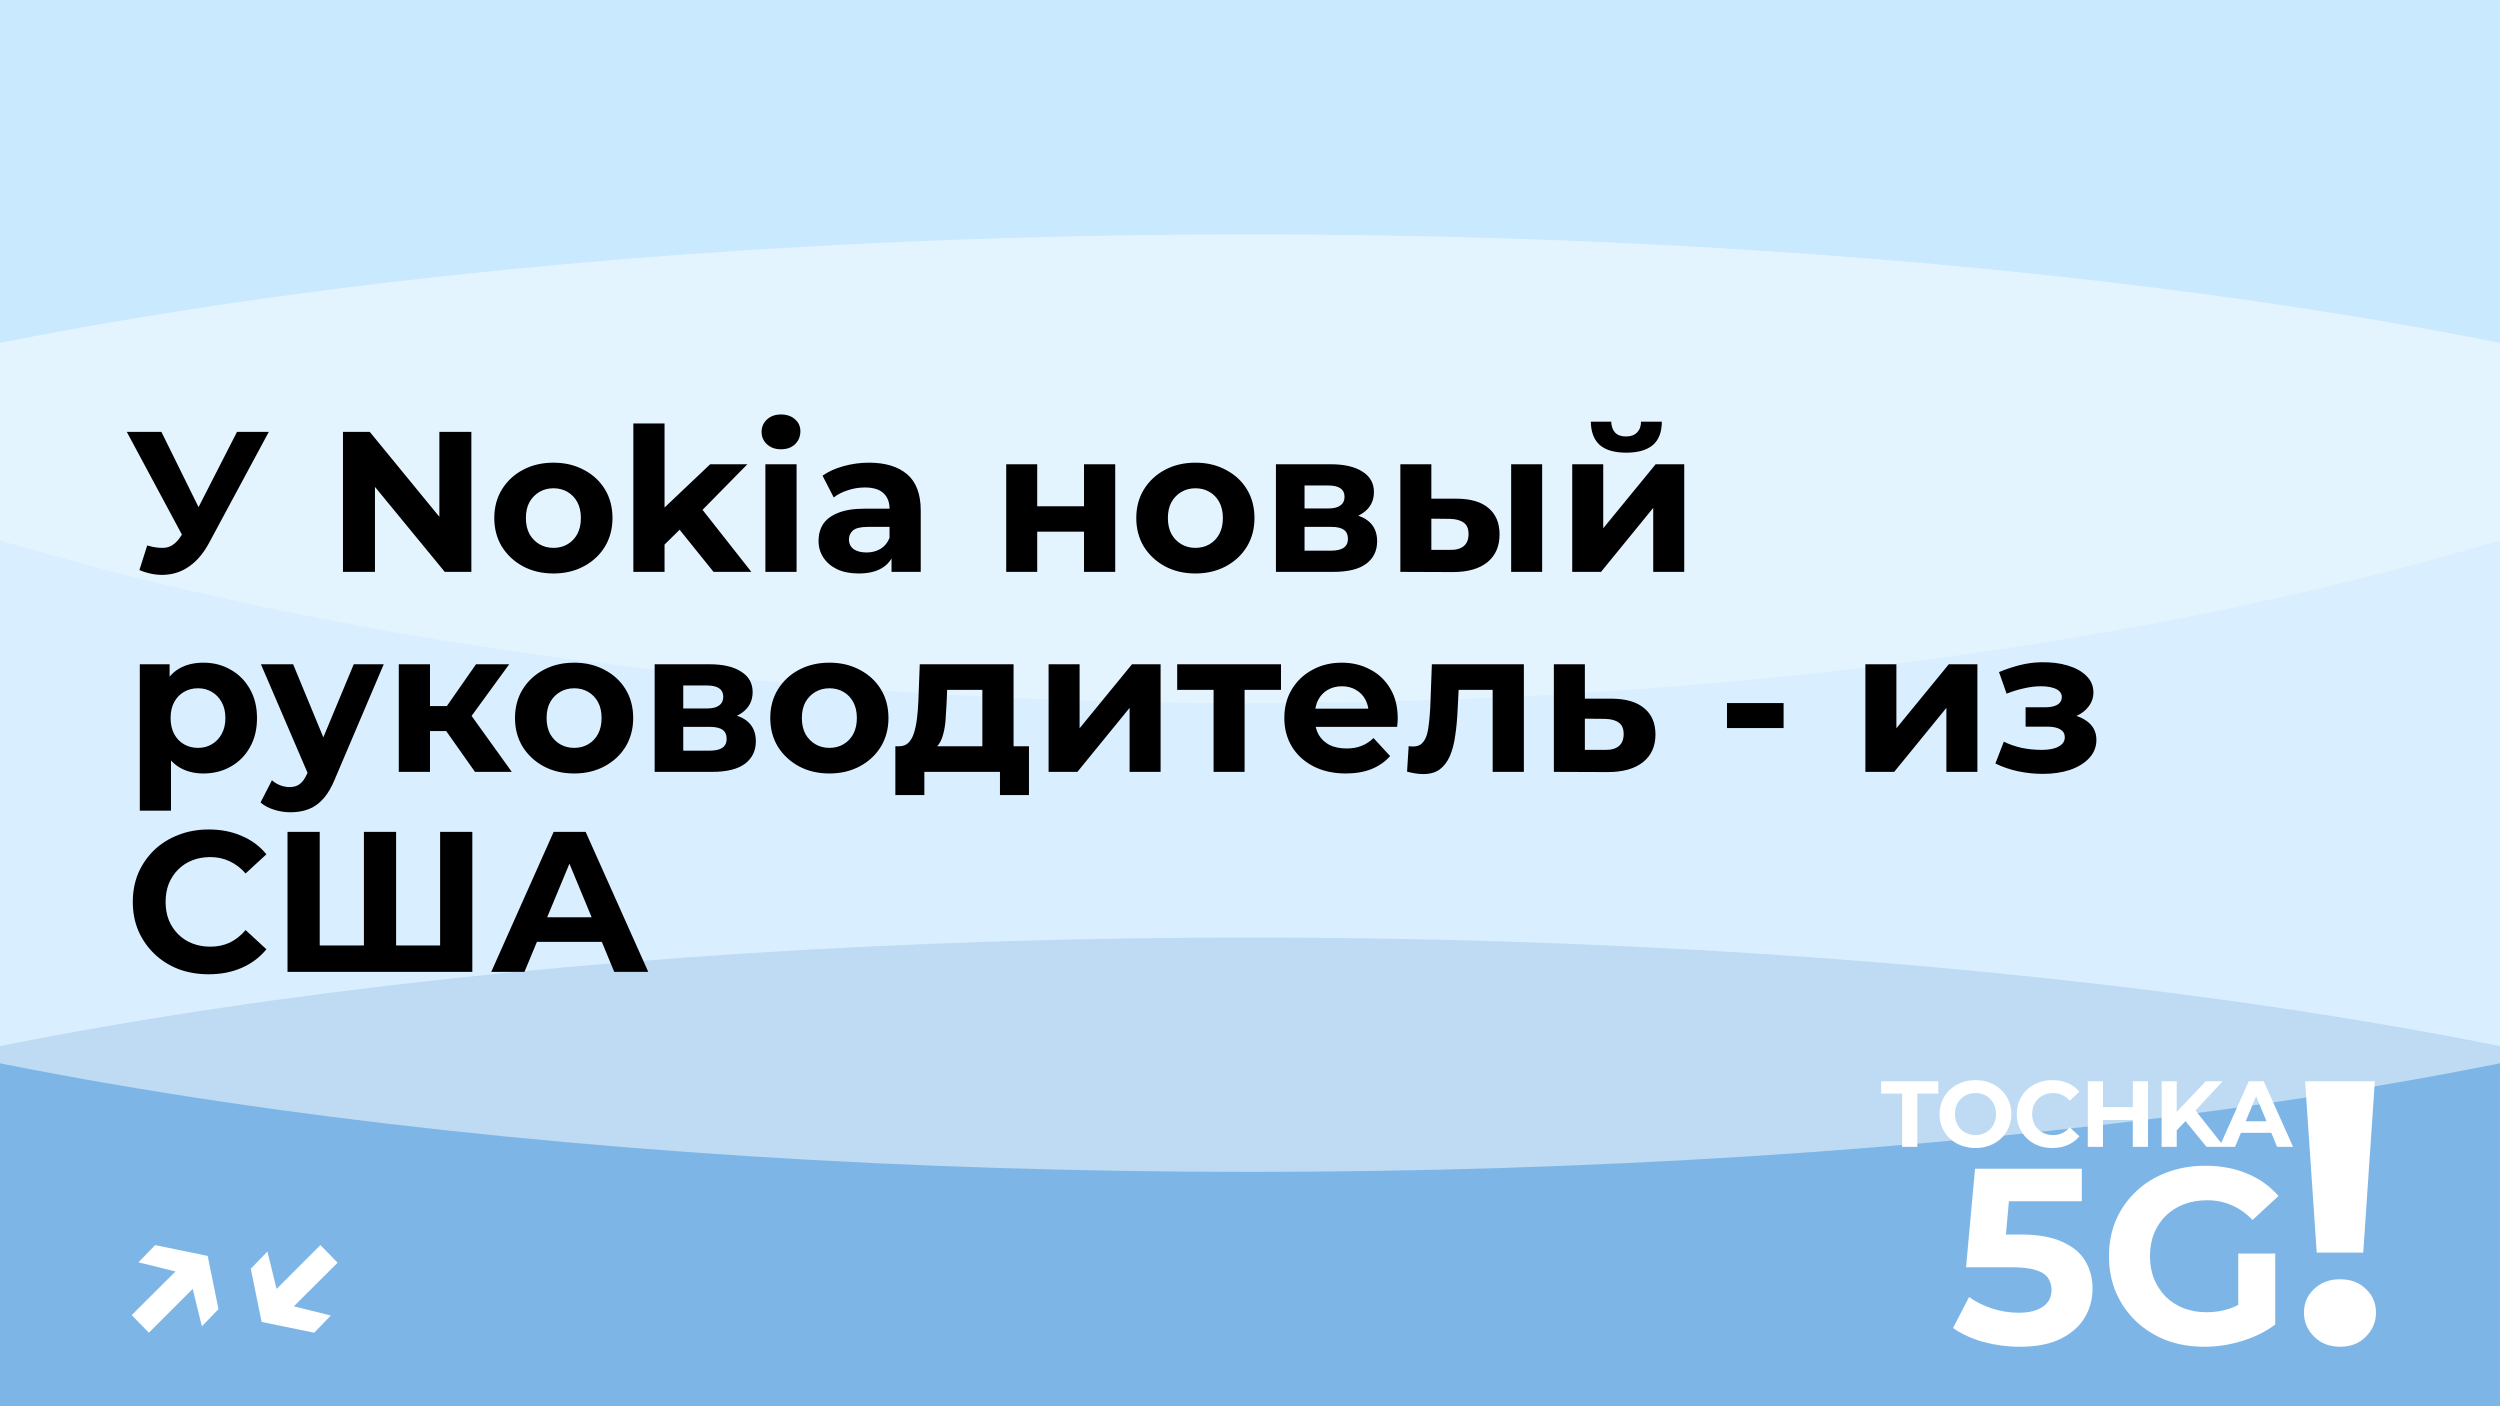
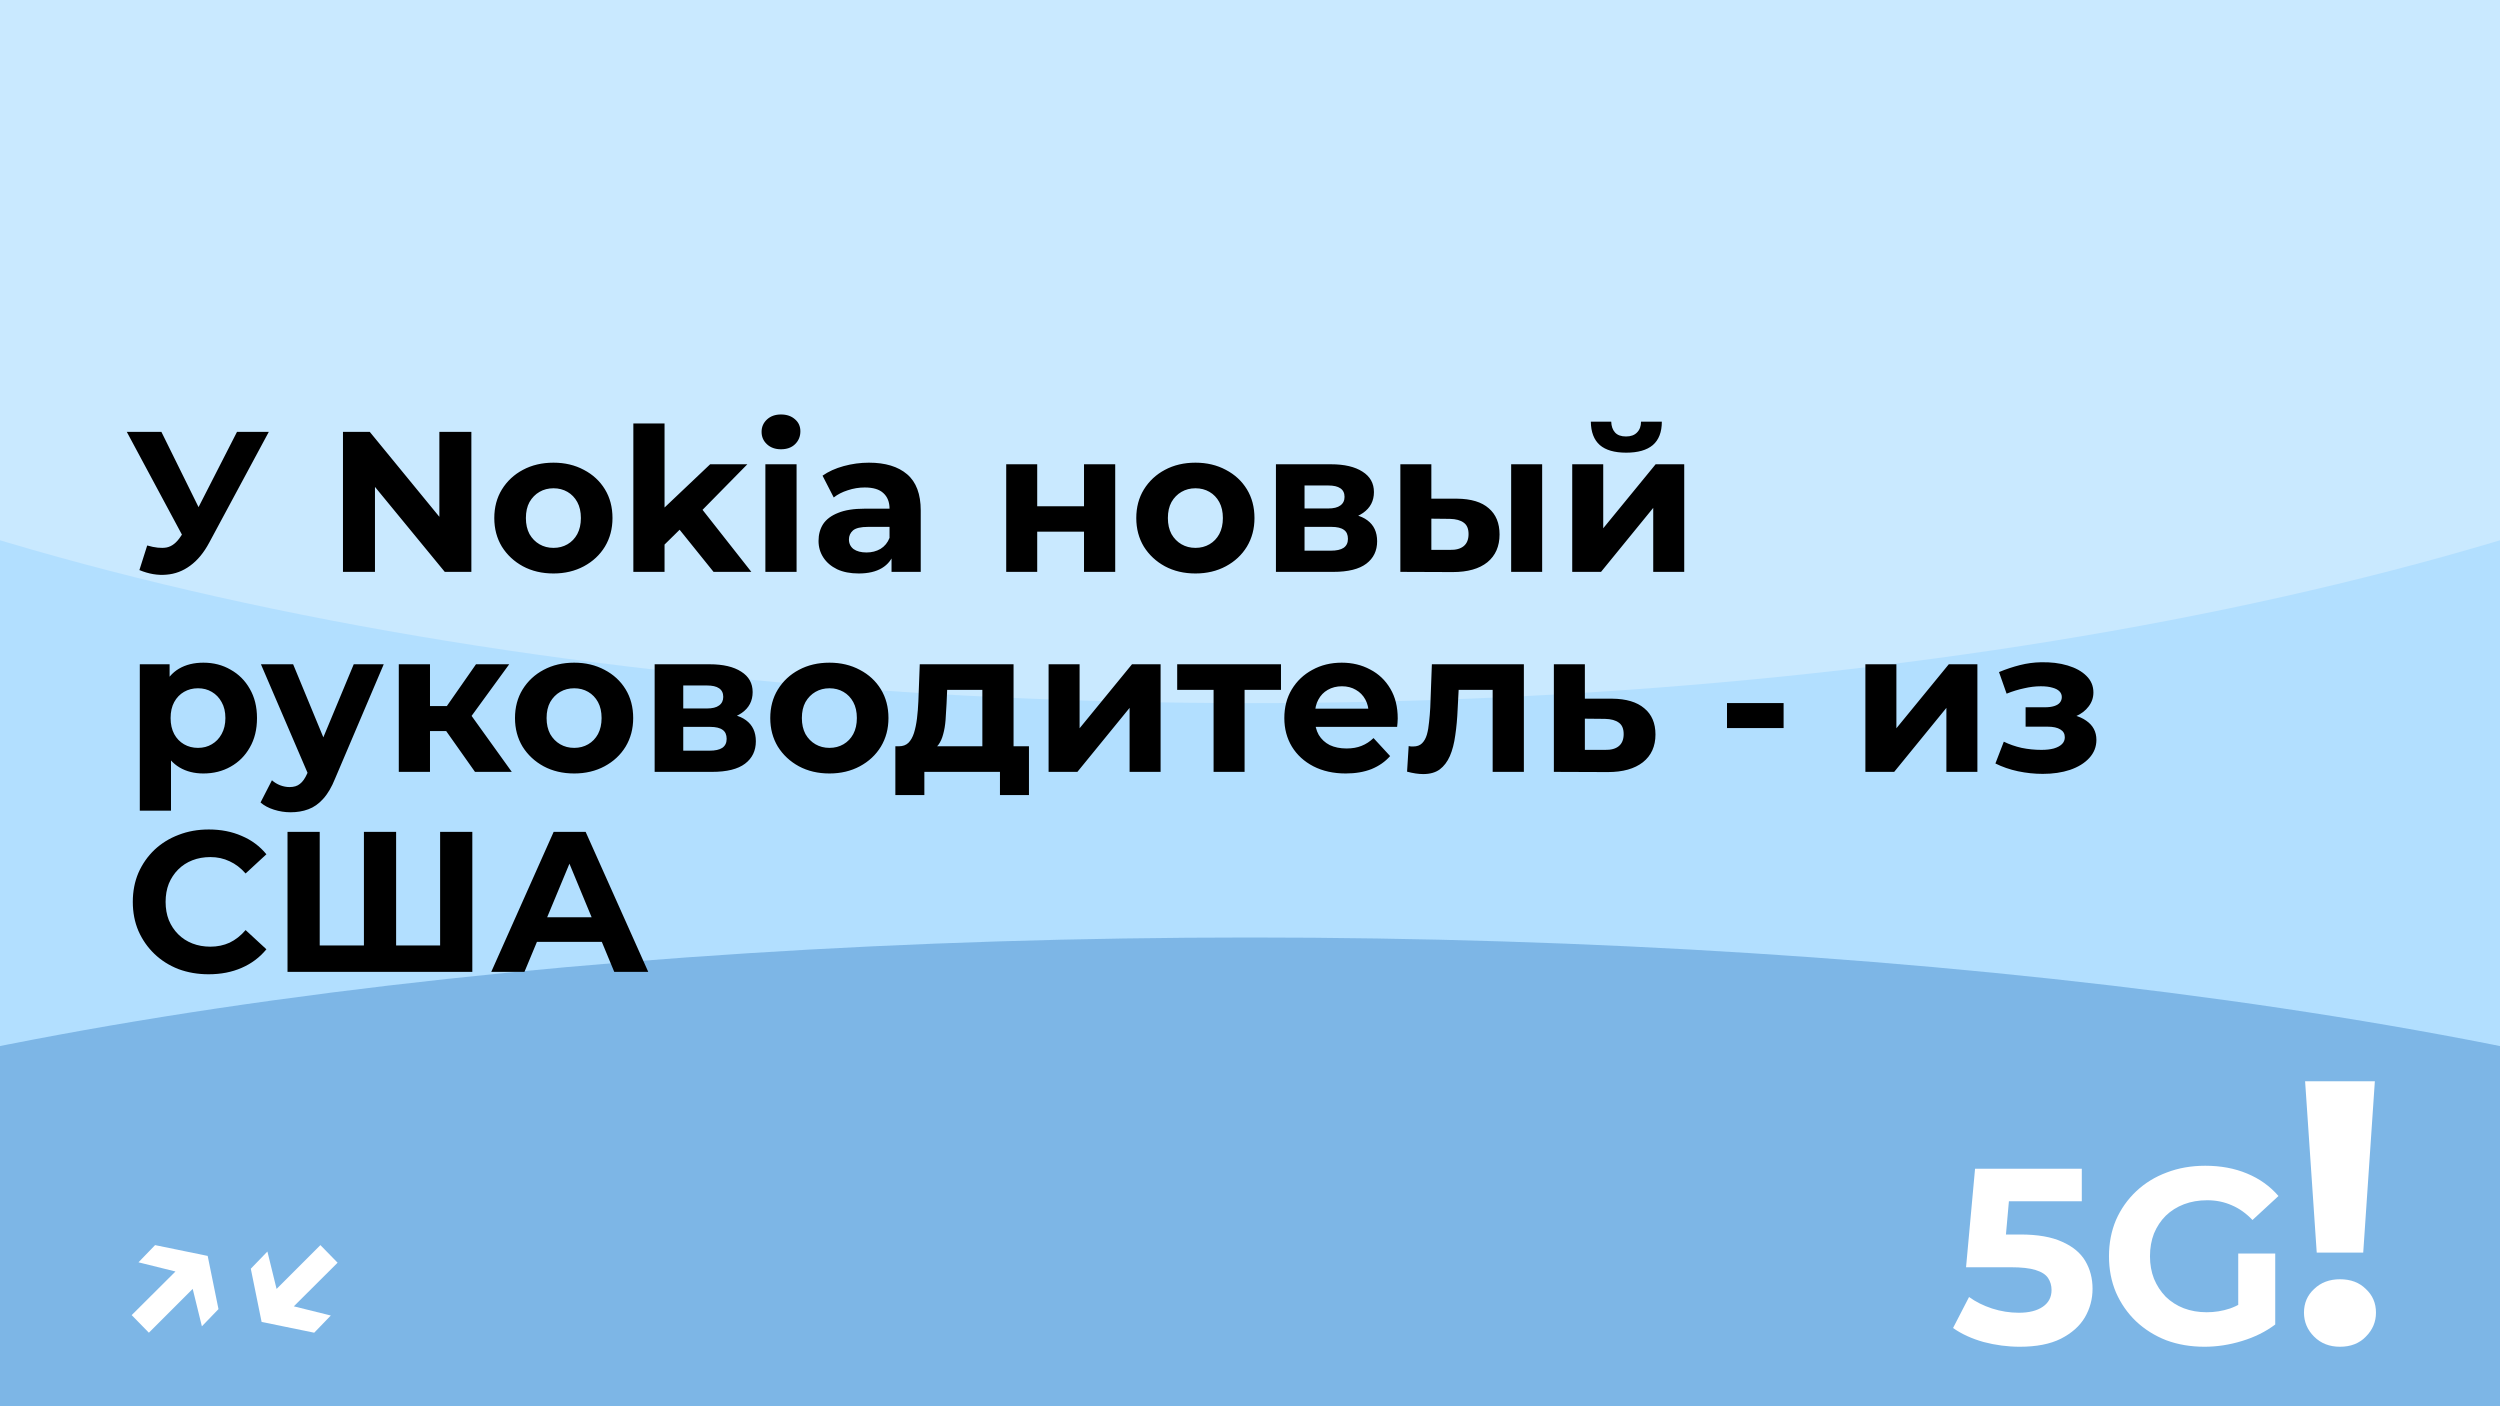
<svg xmlns="http://www.w3.org/2000/svg" width="800" height="450" viewBox="0 0 800 450" fill="none">
  <g clip-path="url(#clip0_1222_2)">
    <rect width="800" height="450" fill="#B2DFFF" />
    <g style="mix-blend-mode:hard-light" opacity="0.5" filter="url(#filter0_f_1222_2)">
      <ellipse cx="400" cy="450" rx="625" ry="150" fill="#488DCE" />
    </g>
    <g style="mix-blend-mode:soft-light" opacity="0.5" filter="url(#filter1_f_1222_2)">
-       <ellipse cx="400" cy="225" rx="625" ry="150" fill="white" />
-     </g>
+       </g>
    <g style="mix-blend-mode:soft-light" opacity="0.3" filter="url(#filter2_f_1222_2)">
      <ellipse cx="400" rx="625" ry="225" fill="white" />
    </g>
-     <path d="M608.679 367V349.96H601.959V346H620.259V349.96H613.539V367H608.679ZM632.181 367.36C630.521 367.36 628.981 367.09 627.561 366.55C626.161 366.01 624.941 365.25 623.901 364.27C622.881 363.29 622.081 362.14 621.501 360.82C620.941 359.5 620.661 358.06 620.661 356.5C620.661 354.94 620.941 353.5 621.501 352.18C622.081 350.86 622.891 349.71 623.931 348.73C624.971 347.75 626.191 346.99 627.591 346.45C628.991 345.91 630.511 345.64 632.151 345.64C633.811 345.64 635.331 345.91 636.711 346.45C638.111 346.99 639.321 347.75 640.341 348.73C641.381 349.71 642.191 350.86 642.771 352.18C643.351 353.48 643.641 354.92 643.641 356.5C643.641 358.06 643.351 359.51 642.771 360.85C642.191 362.17 641.381 363.32 640.341 364.3C639.321 365.26 638.111 366.01 636.711 366.55C635.331 367.09 633.821 367.36 632.181 367.36ZM632.151 363.22C633.091 363.22 633.951 363.06 634.731 362.74C635.531 362.42 636.231 361.96 636.831 361.36C637.431 360.76 637.891 360.05 638.211 359.23C638.551 358.41 638.721 357.5 638.721 356.5C638.721 355.5 638.551 354.59 638.211 353.77C637.891 352.95 637.431 352.24 636.831 351.64C636.251 351.04 635.561 350.58 634.761 350.26C633.961 349.94 633.091 349.78 632.151 349.78C631.211 349.78 630.341 349.94 629.541 350.26C628.761 350.58 628.071 351.04 627.471 351.64C626.871 352.24 626.401 352.95 626.061 353.77C625.741 354.59 625.581 355.5 625.581 356.5C625.581 357.48 625.741 358.39 626.061 359.23C626.401 360.05 626.861 360.76 627.441 361.36C628.041 361.96 628.741 362.42 629.541 362.74C630.341 363.06 631.211 363.22 632.151 363.22ZM656.744 367.36C655.124 367.36 653.614 367.1 652.214 366.58C650.834 366.04 649.634 365.28 648.614 364.3C647.594 363.32 646.794 362.17 646.214 360.85C645.654 359.53 645.374 358.08 645.374 356.5C645.374 354.92 645.654 353.47 646.214 352.15C646.794 350.83 647.594 349.68 648.614 348.7C649.654 347.72 650.864 346.97 652.244 346.45C653.624 345.91 655.134 345.64 656.774 345.64C658.594 345.64 660.234 345.96 661.694 346.6C663.174 347.22 664.414 348.14 665.414 349.36L662.294 352.24C661.574 351.42 660.774 350.81 659.894 350.41C659.014 349.99 658.054 349.78 657.014 349.78C656.034 349.78 655.134 349.94 654.314 350.26C653.494 350.58 652.784 351.04 652.184 351.64C651.584 352.24 651.114 352.95 650.774 353.77C650.454 354.59 650.294 355.5 650.294 356.5C650.294 357.5 650.454 358.41 650.774 359.23C651.114 360.05 651.584 360.76 652.184 361.36C652.784 361.96 653.494 362.42 654.314 362.74C655.134 363.06 656.034 363.22 657.014 363.22C658.054 363.22 659.014 363.02 659.894 362.62C660.774 362.2 661.574 361.57 662.294 360.73L665.414 363.61C664.414 364.83 663.174 365.76 661.694 366.4C660.234 367.04 658.584 367.36 656.744 367.36ZM682.496 346H687.356V367H682.496V346ZM672.956 367H668.096V346H672.956V367ZM682.856 358.39H672.596V354.28H682.856V358.39ZM696.074 362.2L695.804 356.59L705.854 346H711.254L702.194 355.75L699.494 358.63L696.074 362.2ZM691.724 367V346H696.554V367H691.724ZM706.094 367L698.624 357.85L701.804 354.4L711.764 367H706.094ZM710.234 367L719.594 346H724.394L733.784 367H728.684L721.004 348.46H722.924L715.214 367H710.234ZM714.914 362.5L716.204 358.81H727.004L728.324 362.5H714.914Z" fill="white" />
    <path d="M646.336 430.96C642.442 430.96 638.576 430.453 634.736 429.44C630.949 428.373 627.696 426.88 624.976 424.96L630.096 415.04C632.229 416.587 634.682 417.813 637.456 418.72C640.282 419.627 643.136 420.08 646.016 420.08C649.269 420.08 651.829 419.44 653.696 418.16C655.562 416.88 656.496 415.093 656.496 412.8C656.496 411.36 656.122 410.08 655.376 408.96C654.629 407.84 653.296 406.987 651.376 406.4C649.509 405.813 646.869 405.52 643.456 405.52H629.136L632.016 374H666.176V384.4H636.656L643.376 378.48L641.376 400.96L634.656 395.04H646.496C652.042 395.04 656.496 395.813 659.856 397.36C663.269 398.853 665.749 400.907 667.296 403.52C668.842 406.133 669.616 409.093 669.616 412.4C669.616 415.707 668.789 418.773 667.136 421.6C665.482 424.373 662.922 426.64 659.456 428.4C656.042 430.107 651.669 430.96 646.336 430.96ZM705.434 430.96C701.007 430.96 696.927 430.267 693.194 428.88C689.514 427.44 686.287 425.413 683.514 422.8C680.794 420.187 678.661 417.12 677.114 413.6C675.621 410.08 674.874 406.213 674.874 402C674.874 397.787 675.621 393.92 677.114 390.4C678.661 386.88 680.821 383.813 683.594 381.2C686.367 378.587 689.621 376.587 693.354 375.2C697.087 373.76 701.194 373.04 705.674 373.04C710.634 373.04 715.087 373.867 719.034 375.52C723.034 377.173 726.394 379.573 729.114 382.72L720.794 390.4C718.767 388.267 716.554 386.693 714.154 385.68C711.754 384.613 709.141 384.08 706.314 384.08C703.594 384.08 701.114 384.507 698.874 385.36C696.634 386.213 694.687 387.44 693.034 389.04C691.434 390.64 690.181 392.533 689.274 394.72C688.421 396.907 687.994 399.333 687.994 402C687.994 404.613 688.421 407.013 689.274 409.2C690.181 411.387 691.434 413.307 693.034 414.96C694.687 416.56 696.607 417.787 698.794 418.64C701.034 419.493 703.487 419.92 706.154 419.92C708.714 419.92 711.194 419.52 713.594 418.72C716.047 417.867 718.421 416.453 720.714 414.48L728.074 423.84C725.034 426.133 721.487 427.893 717.434 429.12C713.434 430.347 709.434 430.96 705.434 430.96ZM716.234 422.16V401.12H728.074V423.84L716.234 422.16Z" fill="white" />
    <path d="M741.353 400.84L737.633 346H759.953L756.233 400.84H741.353ZM748.793 430.96C745.433 430.96 742.673 429.88 740.513 427.72C738.353 425.56 737.273 423 737.273 420.04C737.273 417 738.353 414.48 740.513 412.48C742.673 410.4 745.433 409.36 748.793 409.36C752.233 409.36 754.993 410.4 757.073 412.48C759.233 414.48 760.313 417 760.313 420.04C760.313 423 759.233 425.56 757.073 427.72C754.993 429.88 752.233 430.96 748.793 430.96Z" fill="white" />
    <path d="M44.314 403.94L49.626 398.436L66.458 401.892L69.914 418.916L64.602 424.42L60.57 407.972L44.314 403.94ZM42.138 420.836L58.842 404.196L64.282 409.828L47.642 426.468L42.138 420.836ZM105.857 420.964L100.545 426.468L83.713 423.012L80.257 405.988L85.569 400.484L89.601 416.932L105.857 420.964ZM108.033 404.068L91.329 420.708L85.889 415.076L102.529 398.436L108.033 404.068Z" fill="white" />
    <path d="M47.104 174.552C49.579 175.277 51.648 175.491 53.312 175.192C55.019 174.851 56.533 173.656 57.856 171.608L60.032 168.344L60.992 167.256L75.84 138.2H86.016L66.944 173.656C65.237 176.856 63.211 179.309 60.864 181.016C58.56 182.723 56.021 183.683 53.248 183.896C50.475 184.152 47.595 183.661 44.608 182.424L47.104 174.552ZM60.8 175.896L40.576 138.2H51.648L66.496 168.28L60.8 175.896ZM109.75 183V138.2H118.326L144.758 170.456H140.597V138.2H150.838V183H142.326L115.83 150.744H119.99V183H109.75ZM177.117 183.512C173.448 183.512 170.184 182.744 167.325 181.208C164.509 179.672 162.269 177.581 160.605 174.936C158.984 172.248 158.173 169.197 158.173 165.784C158.173 162.328 158.984 159.277 160.605 156.632C162.269 153.944 164.509 151.853 167.325 150.36C170.184 148.824 173.448 148.056 177.117 148.056C180.744 148.056 183.986 148.824 186.845 150.36C189.704 151.853 191.944 153.923 193.565 156.568C195.186 159.213 195.997 162.285 195.997 165.784C195.997 169.197 195.186 172.248 193.565 174.936C191.944 177.581 189.704 179.672 186.845 181.208C183.986 182.744 180.744 183.512 177.117 183.512ZM177.117 175.32C178.781 175.32 180.274 174.936 181.597 174.168C182.92 173.4 183.965 172.312 184.733 170.904C185.501 169.453 185.885 167.747 185.885 165.784C185.885 163.779 185.501 162.072 184.733 160.664C183.965 159.256 182.92 158.168 181.597 157.4C180.274 156.632 178.781 156.248 177.117 156.248C175.453 156.248 173.96 156.632 172.637 157.4C171.314 158.168 170.248 159.256 169.437 160.664C168.669 162.072 168.285 163.779 168.285 165.784C168.285 167.747 168.669 169.453 169.437 170.904C170.248 172.312 171.314 173.4 172.637 174.168C173.96 174.936 175.453 175.32 177.117 175.32ZM210.927 175.96L211.183 163.8L227.247 148.568H239.151L223.727 164.248L218.543 168.472L210.927 175.96ZM202.671 183V135.512H212.655V183H202.671ZM228.335 183L216.687 168.536L222.959 160.792L240.431 183H228.335ZM244.921 183V148.568H254.905V183H244.921ZM249.913 143.768C248.078 143.768 246.585 143.235 245.433 142.168C244.281 141.101 243.705 139.779 243.705 138.2C243.705 136.621 244.281 135.299 245.433 134.232C246.585 133.165 248.078 132.632 249.913 132.632C251.747 132.632 253.241 133.144 254.393 134.168C255.545 135.149 256.121 136.429 256.121 138.008C256.121 139.672 255.545 141.059 254.393 142.168C253.283 143.235 251.79 143.768 249.913 143.768ZM285.291 183V176.28L284.651 174.808V162.776C284.651 160.643 283.989 158.979 282.667 157.784C281.387 156.589 279.403 155.992 276.715 155.992C274.88 155.992 273.067 156.291 271.275 156.888C269.525 157.443 268.032 158.211 266.795 159.192L263.211 152.216C265.088 150.893 267.349 149.869 269.995 149.144C272.64 148.419 275.328 148.056 278.059 148.056C283.307 148.056 287.381 149.293 290.283 151.768C293.184 154.243 294.635 158.104 294.635 163.352V183H285.291ZM274.795 183.512C272.107 183.512 269.803 183.064 267.883 182.168C265.963 181.229 264.491 179.971 263.467 178.392C262.443 176.813 261.931 175.043 261.931 173.08C261.931 171.032 262.421 169.24 263.403 167.704C264.427 166.168 266.027 164.973 268.203 164.12C270.379 163.224 273.216 162.776 276.715 162.776H285.867V168.6H277.803C275.456 168.6 273.835 168.984 272.939 169.752C272.085 170.52 271.659 171.48 271.659 172.632C271.659 173.912 272.149 174.936 273.131 175.704C274.155 176.429 275.541 176.792 277.291 176.792C278.955 176.792 280.448 176.408 281.771 175.64C283.093 174.829 284.053 173.656 284.651 172.12L286.187 176.728C285.461 178.947 284.139 180.632 282.219 181.784C280.299 182.936 277.824 183.512 274.795 183.512ZM321.988 183V148.568H331.908V162.008H346.884V148.568H356.868V183H346.884V170.136H331.908V183H321.988ZM382.553 183.512C378.884 183.512 375.62 182.744 372.761 181.208C369.945 179.672 367.705 177.581 366.041 174.936C364.42 172.248 363.609 169.197 363.609 165.784C363.609 162.328 364.42 159.277 366.041 156.632C367.705 153.944 369.945 151.853 372.761 150.36C375.62 148.824 378.884 148.056 382.553 148.056C386.18 148.056 389.422 148.824 392.281 150.36C395.14 151.853 397.38 153.923 399.001 156.568C400.622 159.213 401.433 162.285 401.433 165.784C401.433 169.197 400.622 172.248 399.001 174.936C397.38 177.581 395.14 179.672 392.281 181.208C389.422 182.744 386.18 183.512 382.553 183.512ZM382.553 175.32C384.217 175.32 385.71 174.936 387.033 174.168C388.356 173.4 389.401 172.312 390.169 170.904C390.937 169.453 391.321 167.747 391.321 165.784C391.321 163.779 390.937 162.072 390.169 160.664C389.401 159.256 388.356 158.168 387.033 157.4C385.71 156.632 384.217 156.248 382.553 156.248C380.889 156.248 379.396 156.632 378.073 157.4C376.75 158.168 375.684 159.256 374.873 160.664C374.105 162.072 373.721 163.779 373.721 165.784C373.721 167.747 374.105 169.453 374.873 170.904C375.684 172.312 376.75 173.4 378.073 174.168C379.396 174.936 380.889 175.32 382.553 175.32ZM408.3 183V148.568H425.9C430.209 148.568 433.58 149.357 436.012 150.936C438.444 152.472 439.66 154.648 439.66 157.464C439.66 160.28 438.508 162.499 436.204 164.12C433.943 165.699 430.935 166.488 427.18 166.488L428.204 164.184C432.385 164.184 435.5 164.952 437.548 166.488C439.639 168.024 440.684 170.264 440.684 173.208C440.684 176.237 439.532 178.627 437.228 180.376C434.924 182.125 431.404 183 426.668 183H408.3ZM417.452 176.216H425.836C427.671 176.216 429.036 175.917 429.932 175.32C430.871 174.68 431.34 173.72 431.34 172.44C431.34 171.117 430.913 170.157 430.06 169.56C429.207 168.92 427.863 168.6 426.028 168.6H417.452V176.216ZM417.452 162.712H425.004C426.753 162.712 428.055 162.392 428.908 161.752C429.804 161.112 430.252 160.195 430.252 159C430.252 157.763 429.804 156.845 428.908 156.248C428.055 155.651 426.753 155.352 425.004 155.352H417.452V162.712ZM483.569 183V148.568H493.489V183H483.569ZM466.225 159.576C470.747 159.619 474.139 160.643 476.401 162.648C478.705 164.611 479.857 167.405 479.857 171.032C479.857 174.829 478.555 177.795 475.953 179.928C473.35 182.019 469.659 183.064 464.881 183.064L448.113 183V148.568H458.033V159.576H466.225ZM463.985 175.96C465.905 176.003 467.377 175.597 468.401 174.744C469.425 173.891 469.937 172.611 469.937 170.904C469.937 169.197 469.425 167.981 468.401 167.256C467.377 166.488 465.905 166.083 463.985 166.04L458.033 165.976V175.96H463.985ZM503.113 183V148.568H513.033V169.048L529.801 148.568H538.953V183H529.033V162.52L512.329 183H503.113ZM520.393 144.856C516.638 144.856 513.822 144.045 511.945 142.424C510.067 140.76 509.107 138.264 509.065 134.936H515.593C515.635 136.387 516.041 137.539 516.809 138.392C517.577 139.245 518.75 139.672 520.329 139.672C521.865 139.672 523.038 139.245 523.849 138.392C524.702 137.539 525.129 136.387 525.129 134.936H531.785C531.785 138.264 530.825 140.76 528.905 142.424C526.985 144.045 524.147 144.856 520.393 144.856ZM65.088 247.512C62.187 247.512 59.648 246.872 57.472 245.592C55.296 244.312 53.589 242.371 52.352 239.768C51.157 237.123 50.56 233.795 50.56 229.784C50.56 225.731 51.136 222.403 52.288 219.8C53.44 217.197 55.104 215.256 57.28 213.976C59.456 212.696 62.059 212.056 65.088 212.056C68.331 212.056 71.232 212.803 73.792 214.296C76.395 215.747 78.443 217.795 79.936 220.44C81.472 223.085 82.24 226.2 82.24 229.784C82.24 233.411 81.472 236.547 79.936 239.192C78.443 241.837 76.395 243.885 73.792 245.336C71.232 246.787 68.331 247.512 65.088 247.512ZM44.736 259.416V212.568H54.272V219.608L54.08 229.848L54.72 240.024V259.416H44.736ZM63.36 239.32C65.024 239.32 66.496 238.936 67.776 238.168C69.099 237.4 70.144 236.312 70.912 234.904C71.723 233.453 72.128 231.747 72.128 229.784C72.128 227.779 71.723 226.072 70.912 224.664C70.144 223.256 69.099 222.168 67.776 221.4C66.496 220.632 65.024 220.248 63.36 220.248C61.696 220.248 60.203 220.632 58.88 221.4C57.557 222.168 56.512 223.256 55.744 224.664C54.976 226.072 54.592 227.779 54.592 229.784C54.592 231.747 54.976 233.453 55.744 234.904C56.512 236.312 57.557 237.4 58.88 238.168C60.203 238.936 61.696 239.32 63.36 239.32ZM92.972 259.928C91.18 259.928 89.409 259.651 87.66 259.096C85.911 258.541 84.481 257.773 83.372 256.792L87.02 249.688C87.788 250.371 88.663 250.904 89.644 251.288C90.668 251.672 91.671 251.864 92.652 251.864C94.06 251.864 95.169 251.523 95.98 250.84C96.833 250.2 97.601 249.112 98.284 247.576L100.076 243.352L100.844 242.264L113.196 212.568H122.796L107.244 249.112C106.135 251.885 104.855 254.061 103.404 255.64C101.996 257.219 100.417 258.328 98.668 258.968C96.961 259.608 95.063 259.928 92.972 259.928ZM98.86 248.344L83.5 212.568H93.804L105.708 241.368L98.86 248.344ZM151.997 247L140.477 230.68L148.605 225.88L163.773 247H151.997ZM127.613 247V212.568H137.597V247H127.613ZM134.653 233.944V225.944H146.685V233.944H134.653ZM149.565 230.936L140.221 229.912L152.317 212.568H162.941L149.565 230.936ZM183.741 247.512C180.071 247.512 176.807 246.744 173.949 245.208C171.133 243.672 168.893 241.581 167.229 238.936C165.607 236.248 164.797 233.197 164.797 229.784C164.797 226.328 165.607 223.277 167.229 220.632C168.893 217.944 171.133 215.853 173.949 214.36C176.807 212.824 180.071 212.056 183.741 212.056C187.367 212.056 190.61 212.824 193.469 214.36C196.327 215.853 198.567 217.923 200.189 220.568C201.81 223.213 202.621 226.285 202.621 229.784C202.621 233.197 201.81 236.248 200.189 238.936C198.567 241.581 196.327 243.672 193.469 245.208C190.61 246.744 187.367 247.512 183.741 247.512ZM183.741 239.32C185.405 239.32 186.898 238.936 188.221 238.168C189.543 237.4 190.589 236.312 191.357 234.904C192.125 233.453 192.509 231.747 192.509 229.784C192.509 227.779 192.125 226.072 191.357 224.664C190.589 223.256 189.543 222.168 188.221 221.4C186.898 220.632 185.405 220.248 183.741 220.248C182.077 220.248 180.583 220.632 179.26 221.4C177.938 222.168 176.871 223.256 176.061 224.664C175.293 226.072 174.909 227.779 174.909 229.784C174.909 231.747 175.293 233.453 176.061 234.904C176.871 236.312 177.938 237.4 179.26 238.168C180.583 238.936 182.077 239.32 183.741 239.32ZM209.488 247V212.568H227.088C231.397 212.568 234.768 213.357 237.2 214.936C239.632 216.472 240.847 218.648 240.847 221.464C240.847 224.28 239.696 226.499 237.392 228.12C235.13 229.699 232.122 230.488 228.368 230.488L229.392 228.184C233.573 228.184 236.688 228.952 238.736 230.488C240.826 232.024 241.872 234.264 241.872 237.208C241.872 240.237 240.72 242.627 238.416 244.376C236.112 246.125 232.592 247 227.856 247H209.488ZM218.64 240.216H227.024C228.858 240.216 230.224 239.917 231.12 239.32C232.058 238.68 232.528 237.72 232.528 236.44C232.528 235.117 232.101 234.157 231.248 233.56C230.394 232.92 229.05 232.6 227.216 232.6H218.64V240.216ZM218.64 226.712H226.192C227.941 226.712 229.242 226.392 230.096 225.752C230.992 225.112 231.44 224.195 231.44 223C231.44 221.763 230.992 220.845 230.096 220.248C229.242 219.651 227.941 219.352 226.192 219.352H218.64V226.712ZM265.428 247.512C261.759 247.512 258.495 246.744 255.636 245.208C252.82 243.672 250.58 241.581 248.916 238.936C247.295 236.248 246.484 233.197 246.484 229.784C246.484 226.328 247.295 223.277 248.916 220.632C250.58 217.944 252.82 215.853 255.636 214.36C258.495 212.824 261.759 212.056 265.428 212.056C269.055 212.056 272.297 212.824 275.156 214.36C278.015 215.853 280.255 217.923 281.876 220.568C283.497 223.213 284.308 226.285 284.308 229.784C284.308 233.197 283.497 236.248 281.876 238.936C280.255 241.581 278.015 243.672 275.156 245.208C272.297 246.744 269.055 247.512 265.428 247.512ZM265.428 239.32C267.092 239.32 268.585 238.936 269.908 238.168C271.231 237.4 272.276 236.312 273.044 234.904C273.812 233.453 274.196 231.747 274.196 229.784C274.196 227.779 273.812 226.072 273.044 224.664C272.276 223.256 271.231 222.168 269.908 221.4C268.585 220.632 267.092 220.248 265.428 220.248C263.764 220.248 262.271 220.632 260.948 221.4C259.625 222.168 258.559 223.256 257.748 224.664C256.98 226.072 256.596 227.779 256.596 229.784C256.596 231.747 256.98 233.453 257.748 234.904C258.559 236.312 259.625 237.4 260.948 238.168C262.271 238.936 263.764 239.32 265.428 239.32ZM314.355 242.52V220.76H303.091L302.899 225.176C302.814 227.011 302.707 228.76 302.579 230.424C302.451 232.088 302.195 233.603 301.811 234.968C301.47 236.291 300.958 237.421 300.275 238.36C299.592 239.256 298.675 239.875 297.523 240.216L287.667 238.808C288.904 238.808 289.907 238.445 290.675 237.72C291.443 236.952 292.04 235.907 292.467 234.584C292.894 233.219 293.214 231.683 293.427 229.976C293.64 228.227 293.79 226.392 293.875 224.472L294.323 212.568H324.339V242.52H314.355ZM286.515 254.424V238.808H329.267V254.424H319.987V247H295.795V254.424H286.515ZM335.55 247V212.568H345.47V233.048L362.238 212.568H371.39V247H361.47V226.52L344.766 247H335.55ZM388.348 247V218.456L390.588 220.76H376.7V212.568H409.916V220.76H396.028L398.268 218.456V247H388.348ZM430.632 247.512C426.707 247.512 423.251 246.744 420.264 245.208C417.32 243.672 415.037 241.581 413.416 238.936C411.795 236.248 410.984 233.197 410.984 229.784C410.984 226.328 411.773 223.277 413.352 220.632C414.973 217.944 417.171 215.853 419.944 214.36C422.717 212.824 425.853 212.056 429.352 212.056C432.723 212.056 435.752 212.781 438.44 214.232C441.171 215.64 443.325 217.688 444.904 220.376C446.483 223.021 447.272 226.2 447.272 229.912C447.272 230.296 447.251 230.744 447.208 231.256C447.165 231.725 447.123 232.173 447.08 232.6H419.112V226.776H441.832L437.992 228.504C437.992 226.712 437.629 225.155 436.904 223.832C436.179 222.509 435.176 221.485 433.896 220.76C432.616 219.992 431.123 219.608 429.416 219.608C427.709 219.608 426.195 219.992 424.872 220.76C423.592 221.485 422.589 222.531 421.864 223.896C421.139 225.219 420.776 226.797 420.776 228.632V230.168C420.776 232.045 421.181 233.709 421.992 235.16C422.845 236.568 424.019 237.656 425.512 238.424C427.048 239.149 428.84 239.512 430.888 239.512C432.723 239.512 434.323 239.235 435.688 238.68C437.096 238.125 438.376 237.293 439.528 236.184L444.84 241.944C443.261 243.736 441.277 245.123 438.888 246.104C436.499 247.043 433.747 247.512 430.632 247.512ZM450.261 246.936L450.773 238.744C451.029 238.787 451.285 238.829 451.541 238.872C451.797 238.872 452.031 238.872 452.245 238.872C453.439 238.872 454.378 238.531 455.061 237.848C455.743 237.165 456.255 236.248 456.597 235.096C456.938 233.901 457.173 232.557 457.301 231.064C457.471 229.571 457.599 228.013 457.685 226.392L458.197 212.568H487.637V247H477.653V218.328L479.893 220.76H464.789L466.901 218.2L466.453 226.84C466.325 229.912 466.069 232.728 465.685 235.288C465.343 237.848 464.767 240.067 463.957 241.944C463.146 243.779 462.058 245.208 460.693 246.232C459.327 247.213 457.578 247.704 455.445 247.704C454.677 247.704 453.866 247.64 453.013 247.512C452.159 247.384 451.242 247.192 450.261 246.936ZM515.862 223.576C520.384 223.619 523.819 224.643 526.166 226.648C528.555 228.611 529.75 231.405 529.75 235.032C529.75 238.829 528.406 241.795 525.718 243.928C523.03 246.019 519.296 247.064 514.518 247.064L497.238 247V212.568H507.158V223.576H515.862ZM513.622 239.96C515.542 240.003 517.014 239.597 518.038 238.744C519.062 237.891 519.574 236.611 519.574 234.904C519.574 233.197 519.062 231.981 518.038 231.256C517.014 230.488 515.542 230.083 513.622 230.04L507.158 229.976V239.96H513.622ZM552.641 232.984V224.984H570.753V232.984H552.641ZM596.925 247V212.568H606.845V233.048L623.613 212.568H632.765V247H622.845V226.52L606.141 247H596.925ZM653.698 247.64C651.053 247.64 648.407 247.363 645.762 246.808C643.159 246.253 640.749 245.421 638.53 244.312L641.218 237.336C642.967 238.189 644.866 238.851 646.914 239.32C649.005 239.747 651.117 239.96 653.25 239.96C654.786 239.96 656.109 239.811 657.218 239.512C658.37 239.171 659.245 238.701 659.842 238.104C660.439 237.507 660.738 236.781 660.738 235.928C660.738 234.819 660.269 233.987 659.33 233.432C658.391 232.835 657.026 232.536 655.234 232.536H648.194V226.328H654.402C655.554 226.328 656.535 226.2 657.346 225.944C658.157 225.688 658.754 225.325 659.138 224.856C659.565 224.344 659.778 223.747 659.778 223.064C659.778 222.339 659.522 221.72 659.01 221.208C658.498 220.696 657.751 220.312 656.77 220.056C655.789 219.757 654.551 219.608 653.058 219.608C651.351 219.608 649.581 219.821 647.746 220.248C645.911 220.632 644.034 221.208 642.114 221.976L639.682 215.064C641.943 214.125 644.183 213.379 646.402 212.824C648.621 212.269 650.818 211.971 652.994 211.928C656.194 211.843 659.074 212.184 661.634 212.952C664.194 213.72 666.199 214.829 667.65 216.28C669.143 217.731 669.89 219.501 669.89 221.592C669.89 223.256 669.378 224.749 668.354 226.072C667.373 227.395 666.007 228.44 664.258 229.208C662.509 229.933 660.546 230.296 658.37 230.296L658.626 228.312C662.423 228.312 665.41 229.08 667.586 230.616C669.762 232.109 670.85 234.157 670.85 236.76C670.85 238.979 670.082 240.92 668.546 242.584C667.053 244.205 665.005 245.464 662.402 246.36C659.842 247.213 656.941 247.64 653.698 247.64ZM66.752 311.768C63.296 311.768 60.075 311.213 57.088 310.104C54.144 308.952 51.584 307.331 49.408 305.24C47.232 303.149 45.525 300.696 44.288 297.88C43.093 295.064 42.496 291.971 42.496 288.6C42.496 285.229 43.093 282.136 44.288 279.32C45.525 276.504 47.232 274.051 49.408 271.96C51.627 269.869 54.208 268.269 57.152 267.16C60.096 266.008 63.317 265.432 66.816 265.432C70.699 265.432 74.197 266.115 77.312 267.48C80.469 268.803 83.115 270.765 85.248 273.368L78.592 279.512C77.056 277.763 75.349 276.461 73.472 275.608C71.595 274.712 69.547 274.264 67.328 274.264C65.237 274.264 63.317 274.605 61.568 275.288C59.819 275.971 58.304 276.952 57.024 278.232C55.744 279.512 54.741 281.027 54.016 282.776C53.333 284.525 52.992 286.467 52.992 288.6C52.992 290.733 53.333 292.675 54.016 294.424C54.741 296.173 55.744 297.688 57.024 298.968C58.304 300.248 59.819 301.229 61.568 301.912C63.317 302.595 65.237 302.936 67.328 302.936C69.547 302.936 71.595 302.509 73.472 301.656C75.349 300.76 77.056 299.416 78.592 297.624L85.248 303.768C83.115 306.371 80.469 308.355 77.312 309.72C74.197 311.085 70.677 311.768 66.752 311.768ZM118.757 302.552L116.454 304.92V266.2H126.758V304.92L124.326 302.552H143.27L140.838 304.92V266.2H151.142V311H92.005V266.2H102.31V304.92L99.942 302.552H118.757ZM157.2 311L177.168 266.2H187.408L207.44 311H196.56L180.176 271.448H184.272L167.824 311H157.2ZM167.184 301.4L169.936 293.528H192.976L195.792 301.4H167.184Z" fill="black" />
  </g>
  <defs>
    <filter id="filter0_f_1222_2" x="-385" y="140" width="1570" height="620" filterUnits="userSpaceOnUse" color-interpolation-filters="sRGB">
      <feFlood flood-opacity="0" result="BackgroundImageFix" />
      <feBlend mode="normal" in="SourceGraphic" in2="BackgroundImageFix" result="shape" />
      <feGaussianBlur stdDeviation="80" result="effect1_foregroundBlur_1222_2" />
    </filter>
    <filter id="filter1_f_1222_2" x="-375" y="-75" width="1550" height="600" filterUnits="userSpaceOnUse" color-interpolation-filters="sRGB">
      <feFlood flood-opacity="0" result="BackgroundImageFix" />
      <feBlend mode="normal" in="SourceGraphic" in2="BackgroundImageFix" result="shape" />
      <feGaussianBlur stdDeviation="75" result="effect1_foregroundBlur_1222_2" />
    </filter>
    <filter id="filter2_f_1222_2" x="-450" y="-450" width="1700" height="900" filterUnits="userSpaceOnUse" color-interpolation-filters="sRGB">
      <feFlood flood-opacity="0" result="BackgroundImageFix" />
      <feBlend mode="normal" in="SourceGraphic" in2="BackgroundImageFix" result="shape" />
      <feGaussianBlur stdDeviation="112.5" result="effect1_foregroundBlur_1222_2" />
    </filter>
    <clipPath id="clip0_1222_2">
      <rect width="800" height="450" fill="white" />
    </clipPath>
  </defs>
</svg>